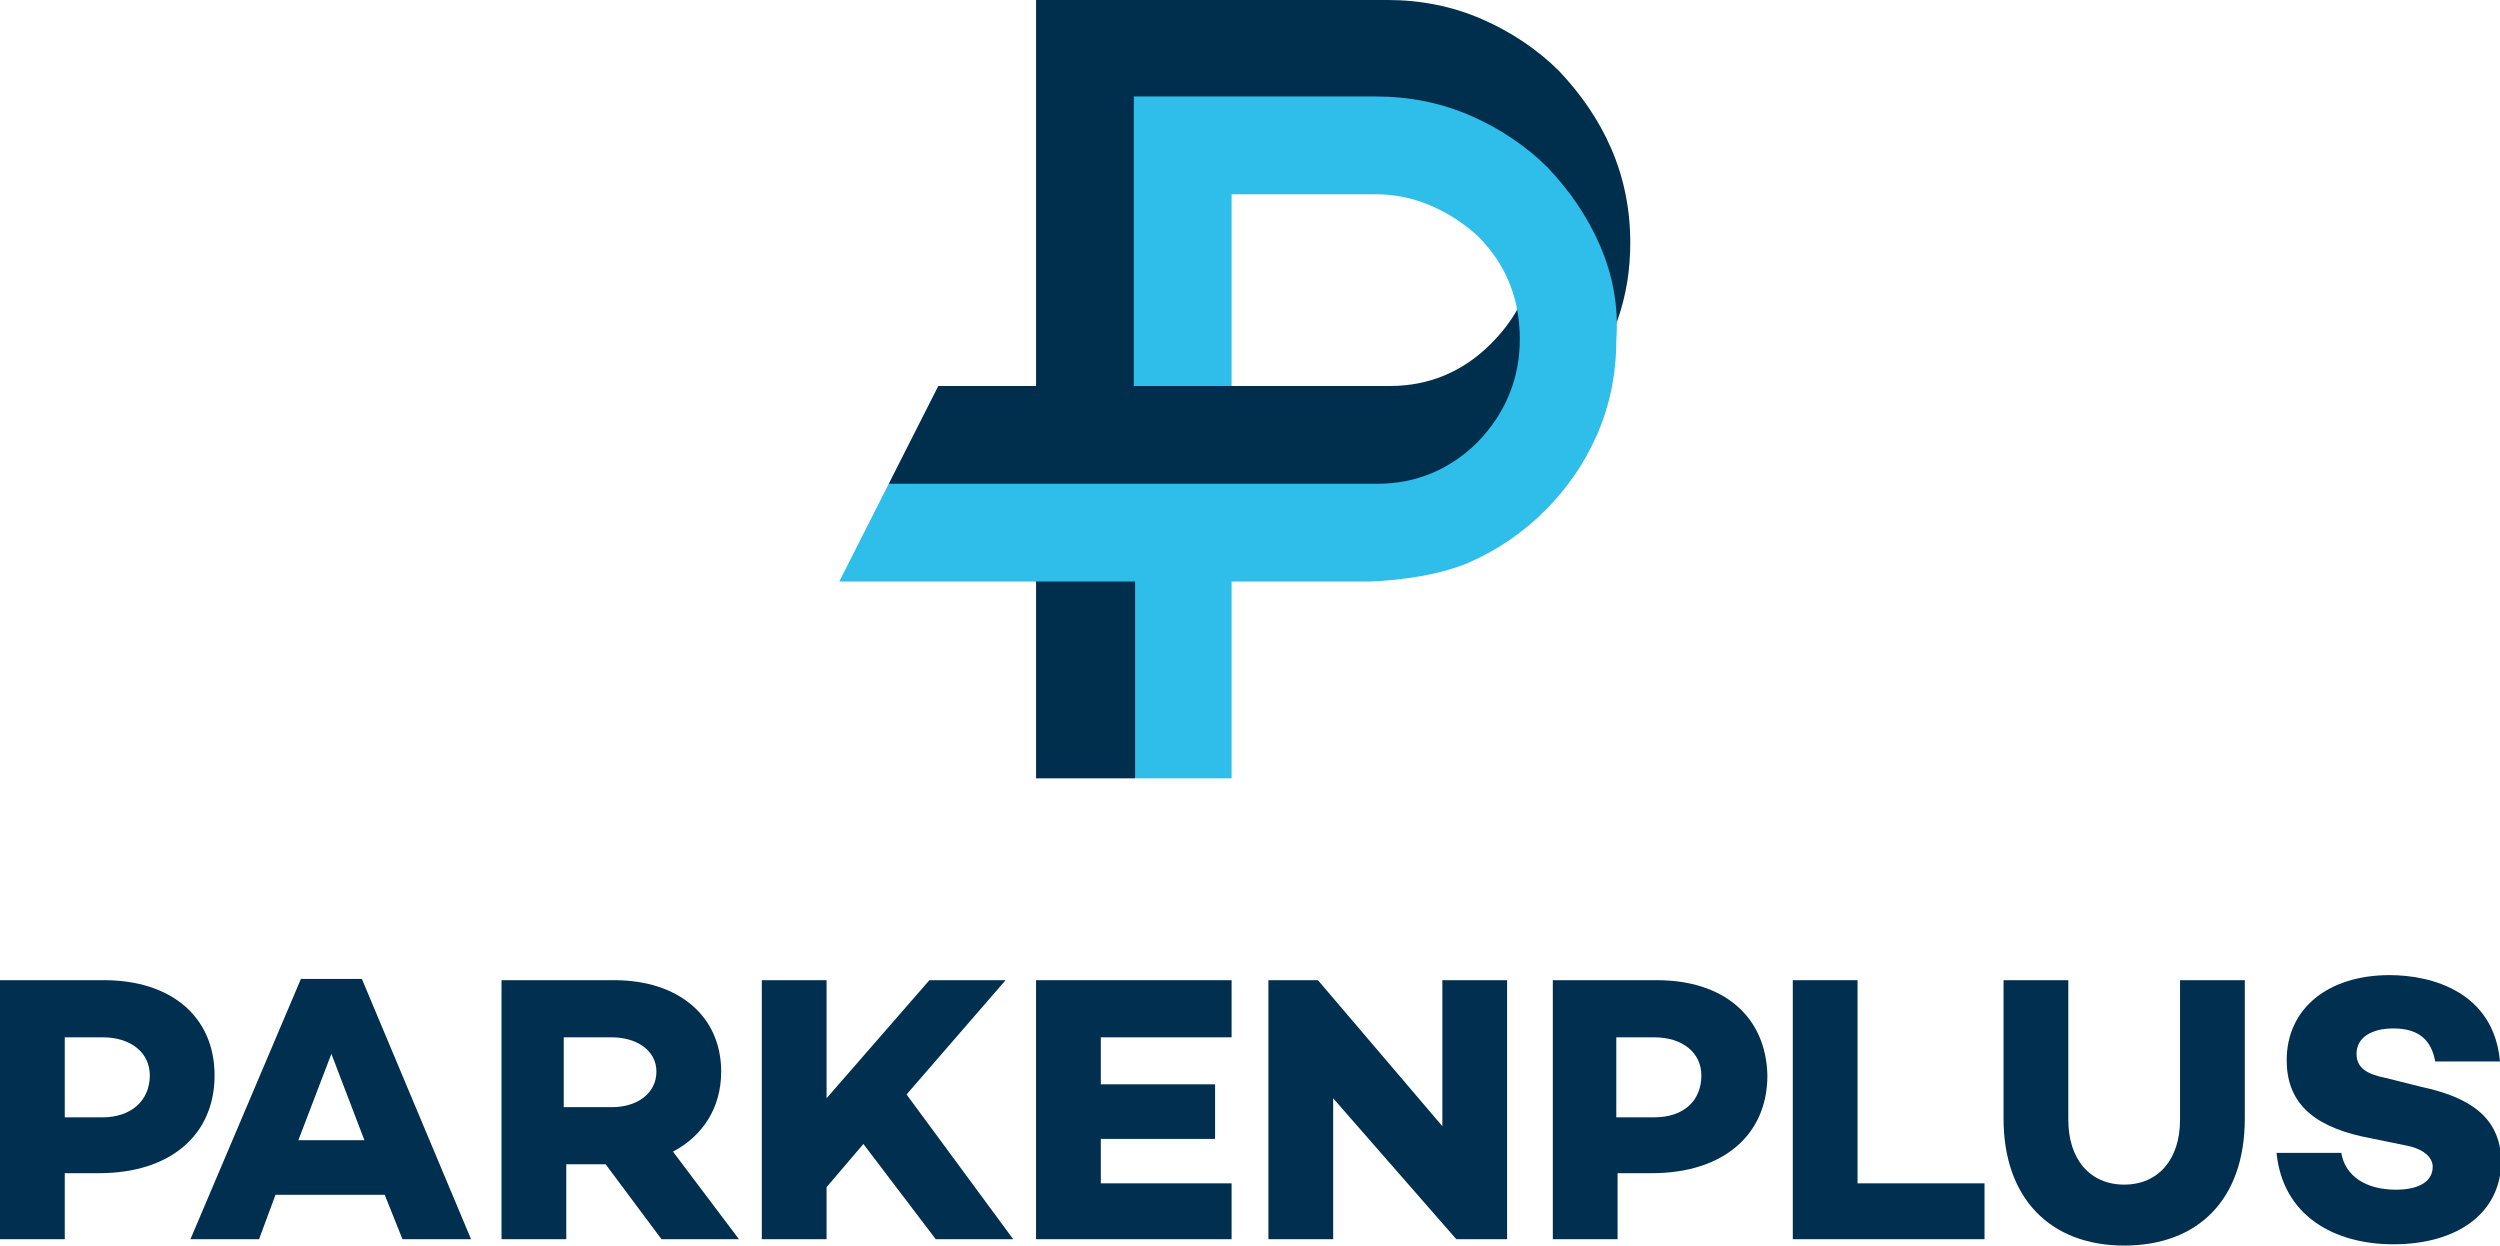
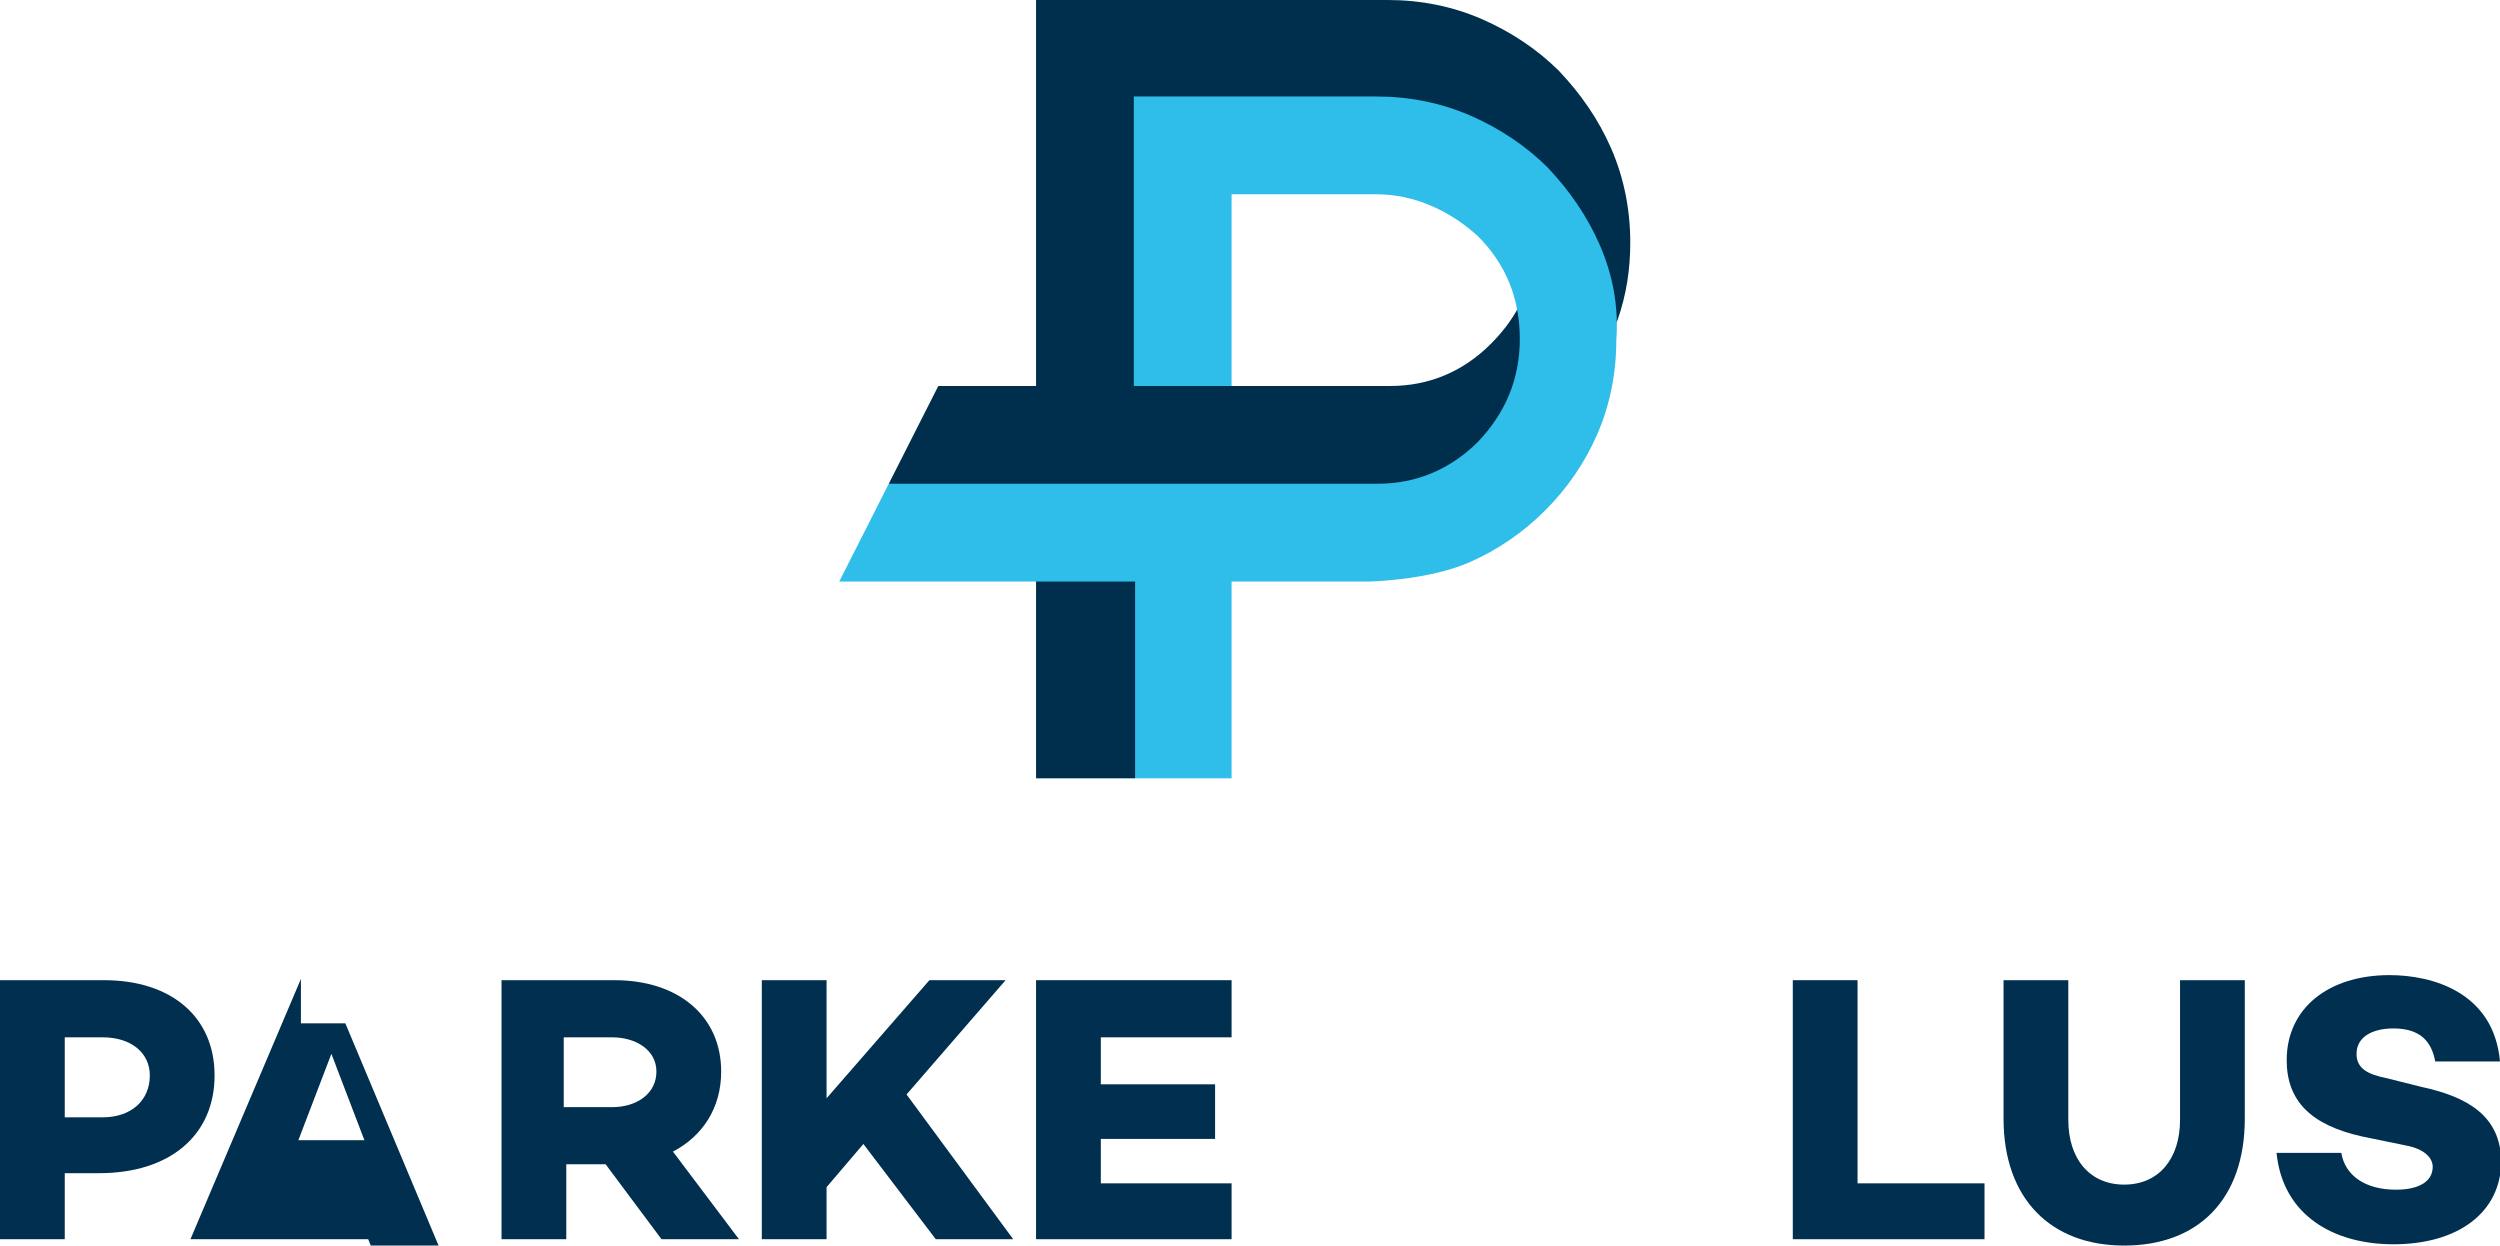
<svg xmlns="http://www.w3.org/2000/svg" version="1.1" id="Ebene_1" x="0px" y="0px" viewBox="0 0 196.9 98.1" style="enable-background:new 0 0 196.9 98.1;" xml:space="preserve">
  <style type="text/css">
	.st0{fill:#0085CA;}
	.st1{fill:#002F4F;}
	.st2{fill:#002F4E;}
	.st3{fill:#2FBDEA;}
</style>
  <path class="st0" d="M85.8,180.3" />
  <g>
    <path class="st1" d="M8.2,77.2H0v20.4h5.1v-5.2h2.7c5.6,0,9.1-3,9.1-7.7C16.9,80.1,13.5,77.2,8.2,77.2z M8.1,88h-3v-6.3h3   c2.2,0,3.7,1.2,3.7,3C11.8,86.7,10.3,88,8.1,88z" />
-     <path class="st1" d="M23.7,77.1l-8.7,20.5h5.4l1.3-3.5h8.6l1.4,3.5h5.4l-8.6-20.5H23.7z M23.5,89.8l2.6-6.8l2.6,6.8H23.5z" />
+     <path class="st1" d="M23.7,77.1l-8.7,20.5h5.4h8.6l1.4,3.5h5.4l-8.6-20.5H23.7z M23.5,89.8l2.6-6.8l2.6,6.8H23.5z" />
    <path class="st1" d="M56.8,84.4c0-4.4-3.4-7.2-8.4-7.2h-8.9v20.4h5.1v-5.9h3.1l4.4,5.9h6.1l-5.2-6.9C55.3,89.5,56.8,87.3,56.8,84.4   z M48.2,87.2h-3.8v-5.5h3.8c1.9,0,3.5,1,3.5,2.7C51.7,86.1,50.2,87.2,48.2,87.2z" />
    <polygon class="st1" points="79.2,77.2 73.2,77.2 65.1,86.5 65.1,77.2 60,77.2 60,97.6 65.1,97.6 65.1,93.5 68,90.1 73.7,97.6    79.8,97.6 71.4,86.2  " />
    <polygon class="st1" points="81.6,97.6 97,97.6 97,93.2 86.7,93.2 86.7,89.7 95.7,89.7 95.7,85.4 86.7,85.4 86.7,81.7 97,81.7    97,77.2 81.6,77.2  " />
-     <polygon class="st1" points="113.6,88.7 103.8,77.2 99.9,77.2 99.9,97.6 105,97.6 105,86.5 114.7,97.6 118.7,97.6 118.7,77.2    113.6,77.2  " />
-     <path class="st1" d="M130.5,77.2h-8.2v20.4h5.1v-5.2h2.7c5.6,0,9.1-3,9.1-7.7C139.1,80.1,135.8,77.2,130.5,77.2z M130.3,88h-3v-6.3   h3c2.2,0,3.7,1.2,3.7,3C134,86.7,132.6,88,130.3,88z" />
    <polygon class="st1" points="146.3,77.2 141.2,77.2 141.2,97.6 156.3,97.6 156.3,93.2 146.3,93.2  " />
    <path class="st1" d="M171.7,88.2c0,3.1-1.7,5.1-4.4,5.1c-2.7,0-4.4-2-4.4-5.1v-11h-5.1v10.9c0,6.3,3.7,10,9.5,10   c5.8,0,9.5-3.6,9.5-10V77.2h-5.1V88.2z" />
    <path class="st1" d="M190.7,85.6l-2.8-0.7c-1.5-0.3-2.3-0.8-2.3-1.9c0-1.3,1.2-2,2.9-2c2.1,0,3,1,3.3,2.6h5.1   c-0.5-5.5-5.4-6.8-8.7-6.8c-4.8,0-8.1,2.6-8.1,6.7c0,3.2,1.9,5.1,5.9,6l3.4,0.7c1.7,0.3,2.2,1.1,2.2,1.7c0,1.1-1,1.8-2.9,1.8   c-2.4,0-4-1.1-4.3-2.9h-5.1c0.5,5,4.6,7.2,9.2,7.2c5.1,0,8.5-2.5,8.5-6.6C196.9,87.9,194.4,86.4,190.7,85.6z" />
  </g>
  <g>
    <path class="st2" d="M128.4,19.1c0-2.6-0.5-5.1-1.5-7.4c-1-2.3-2.4-4.3-4.1-6.1c-1.7-1.7-3.8-3.1-6.1-4.1c-2.3-1-4.8-1.5-7.4-1.5   H81.6v30.4h-7.7L70,38.1l11.6,7.7v15.5h7.8l7.3-16c0,0,11.7-2.2,19.8-7.6c7.1-4.7,10.9-12.3,10.9-12.5   C128.1,23.2,128.4,21.2,128.4,19.1z M117.4,27.1c-2.2,2.2-4.9,3.3-7.9,3.3H95.2L95.3,14h13.2c1.6,0,2.9,0.3,4.3,0.9   c1.4,0.6,2.6,1.4,3.7,2.4c1.6,1.6,2.6,4.8,3.1,6.9C119,25.3,118.3,26.2,117.4,27.1z" />
    <path class="st3" d="M126,19.3c-1-2.3-2.4-4.3-4.1-6.1c-1.7-1.7-3.8-3.1-6.1-4.1c-2.3-1-4.8-1.5-7.4-1.5H89.3v22.8h7.7l0-15.1h11.3   c1.6,0,3,0.3,4.4,0.9c1.4,0.6,2.6,1.4,3.7,2.4c2.2,2.2,3.3,4.9,3.3,8.1c0,3.1-1.1,5.8-3.3,8.1c-2.2,2.2-4.9,3.3-7.9,3.3H70   l-3.9,7.7h23.3v15.5H97V45.8l10.9,0c0,0,4.6-0.1,7.8-1.5c2.3-1,4.3-2.4,6-4.1c1.7-1.7,3.1-3.7,4.1-6c1-2.3,1.5-4.8,1.5-7.4   C127.5,24.1,127,21.6,126,19.3z" />
  </g>
</svg>